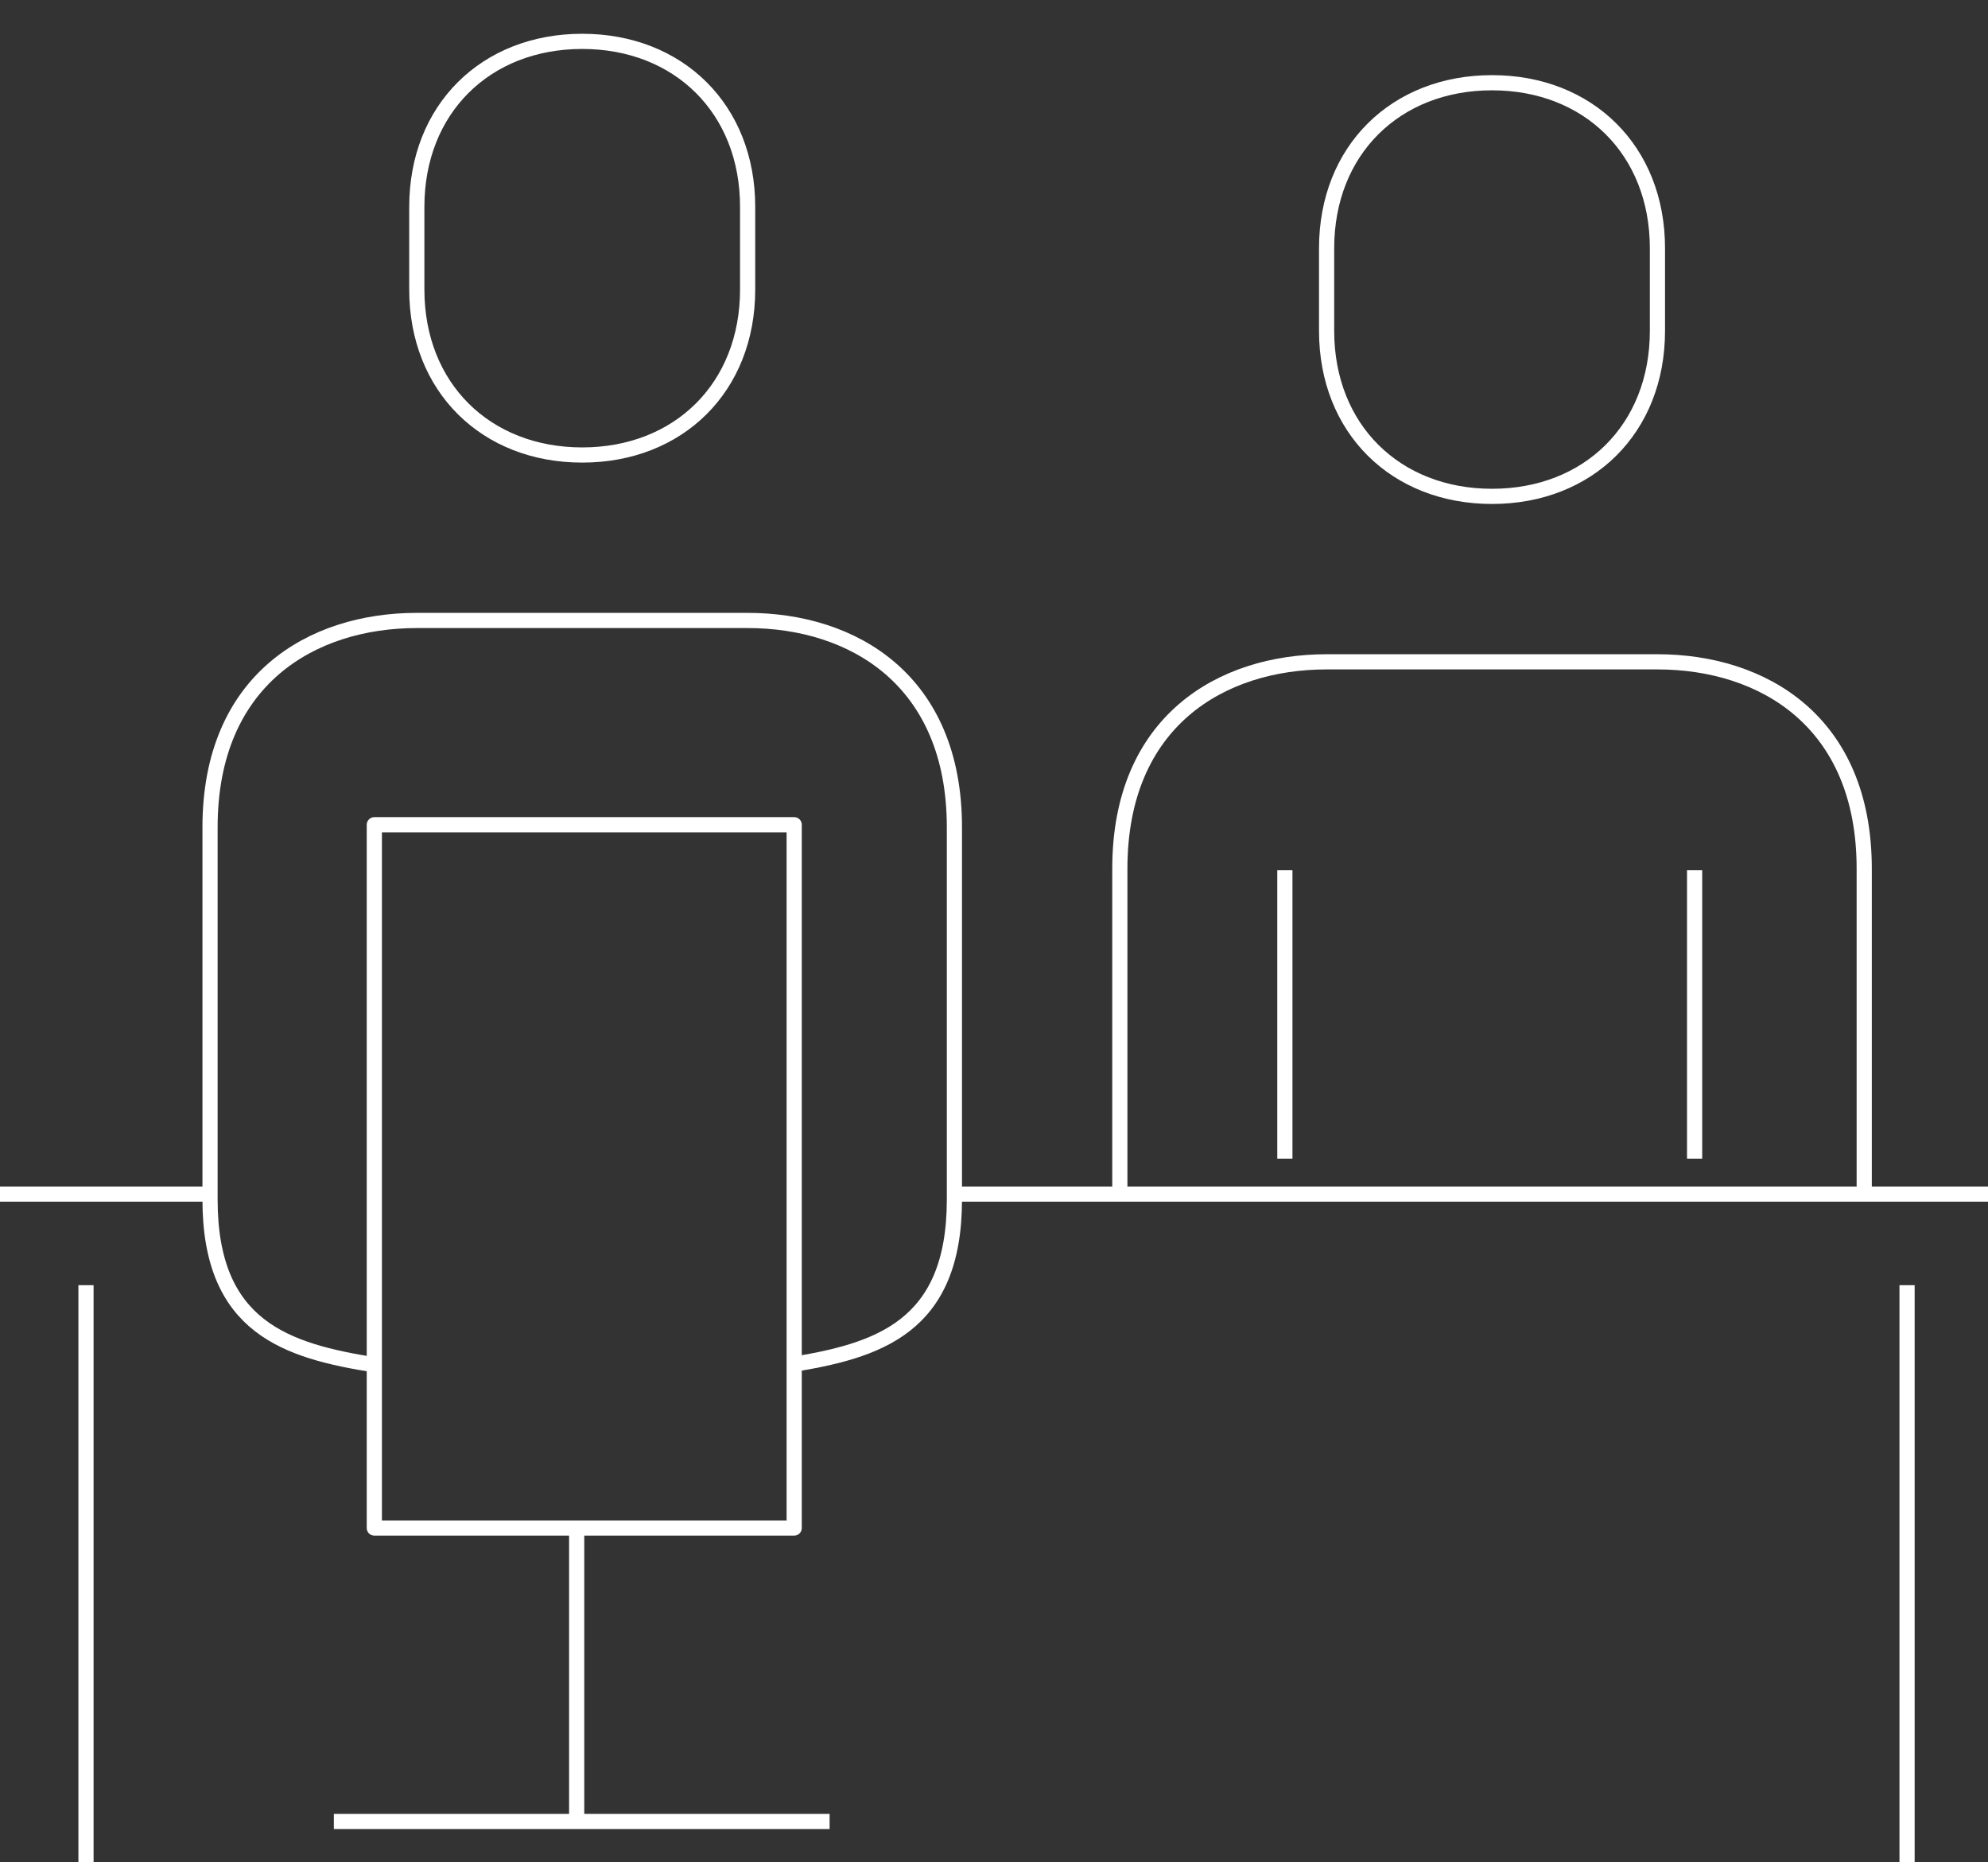
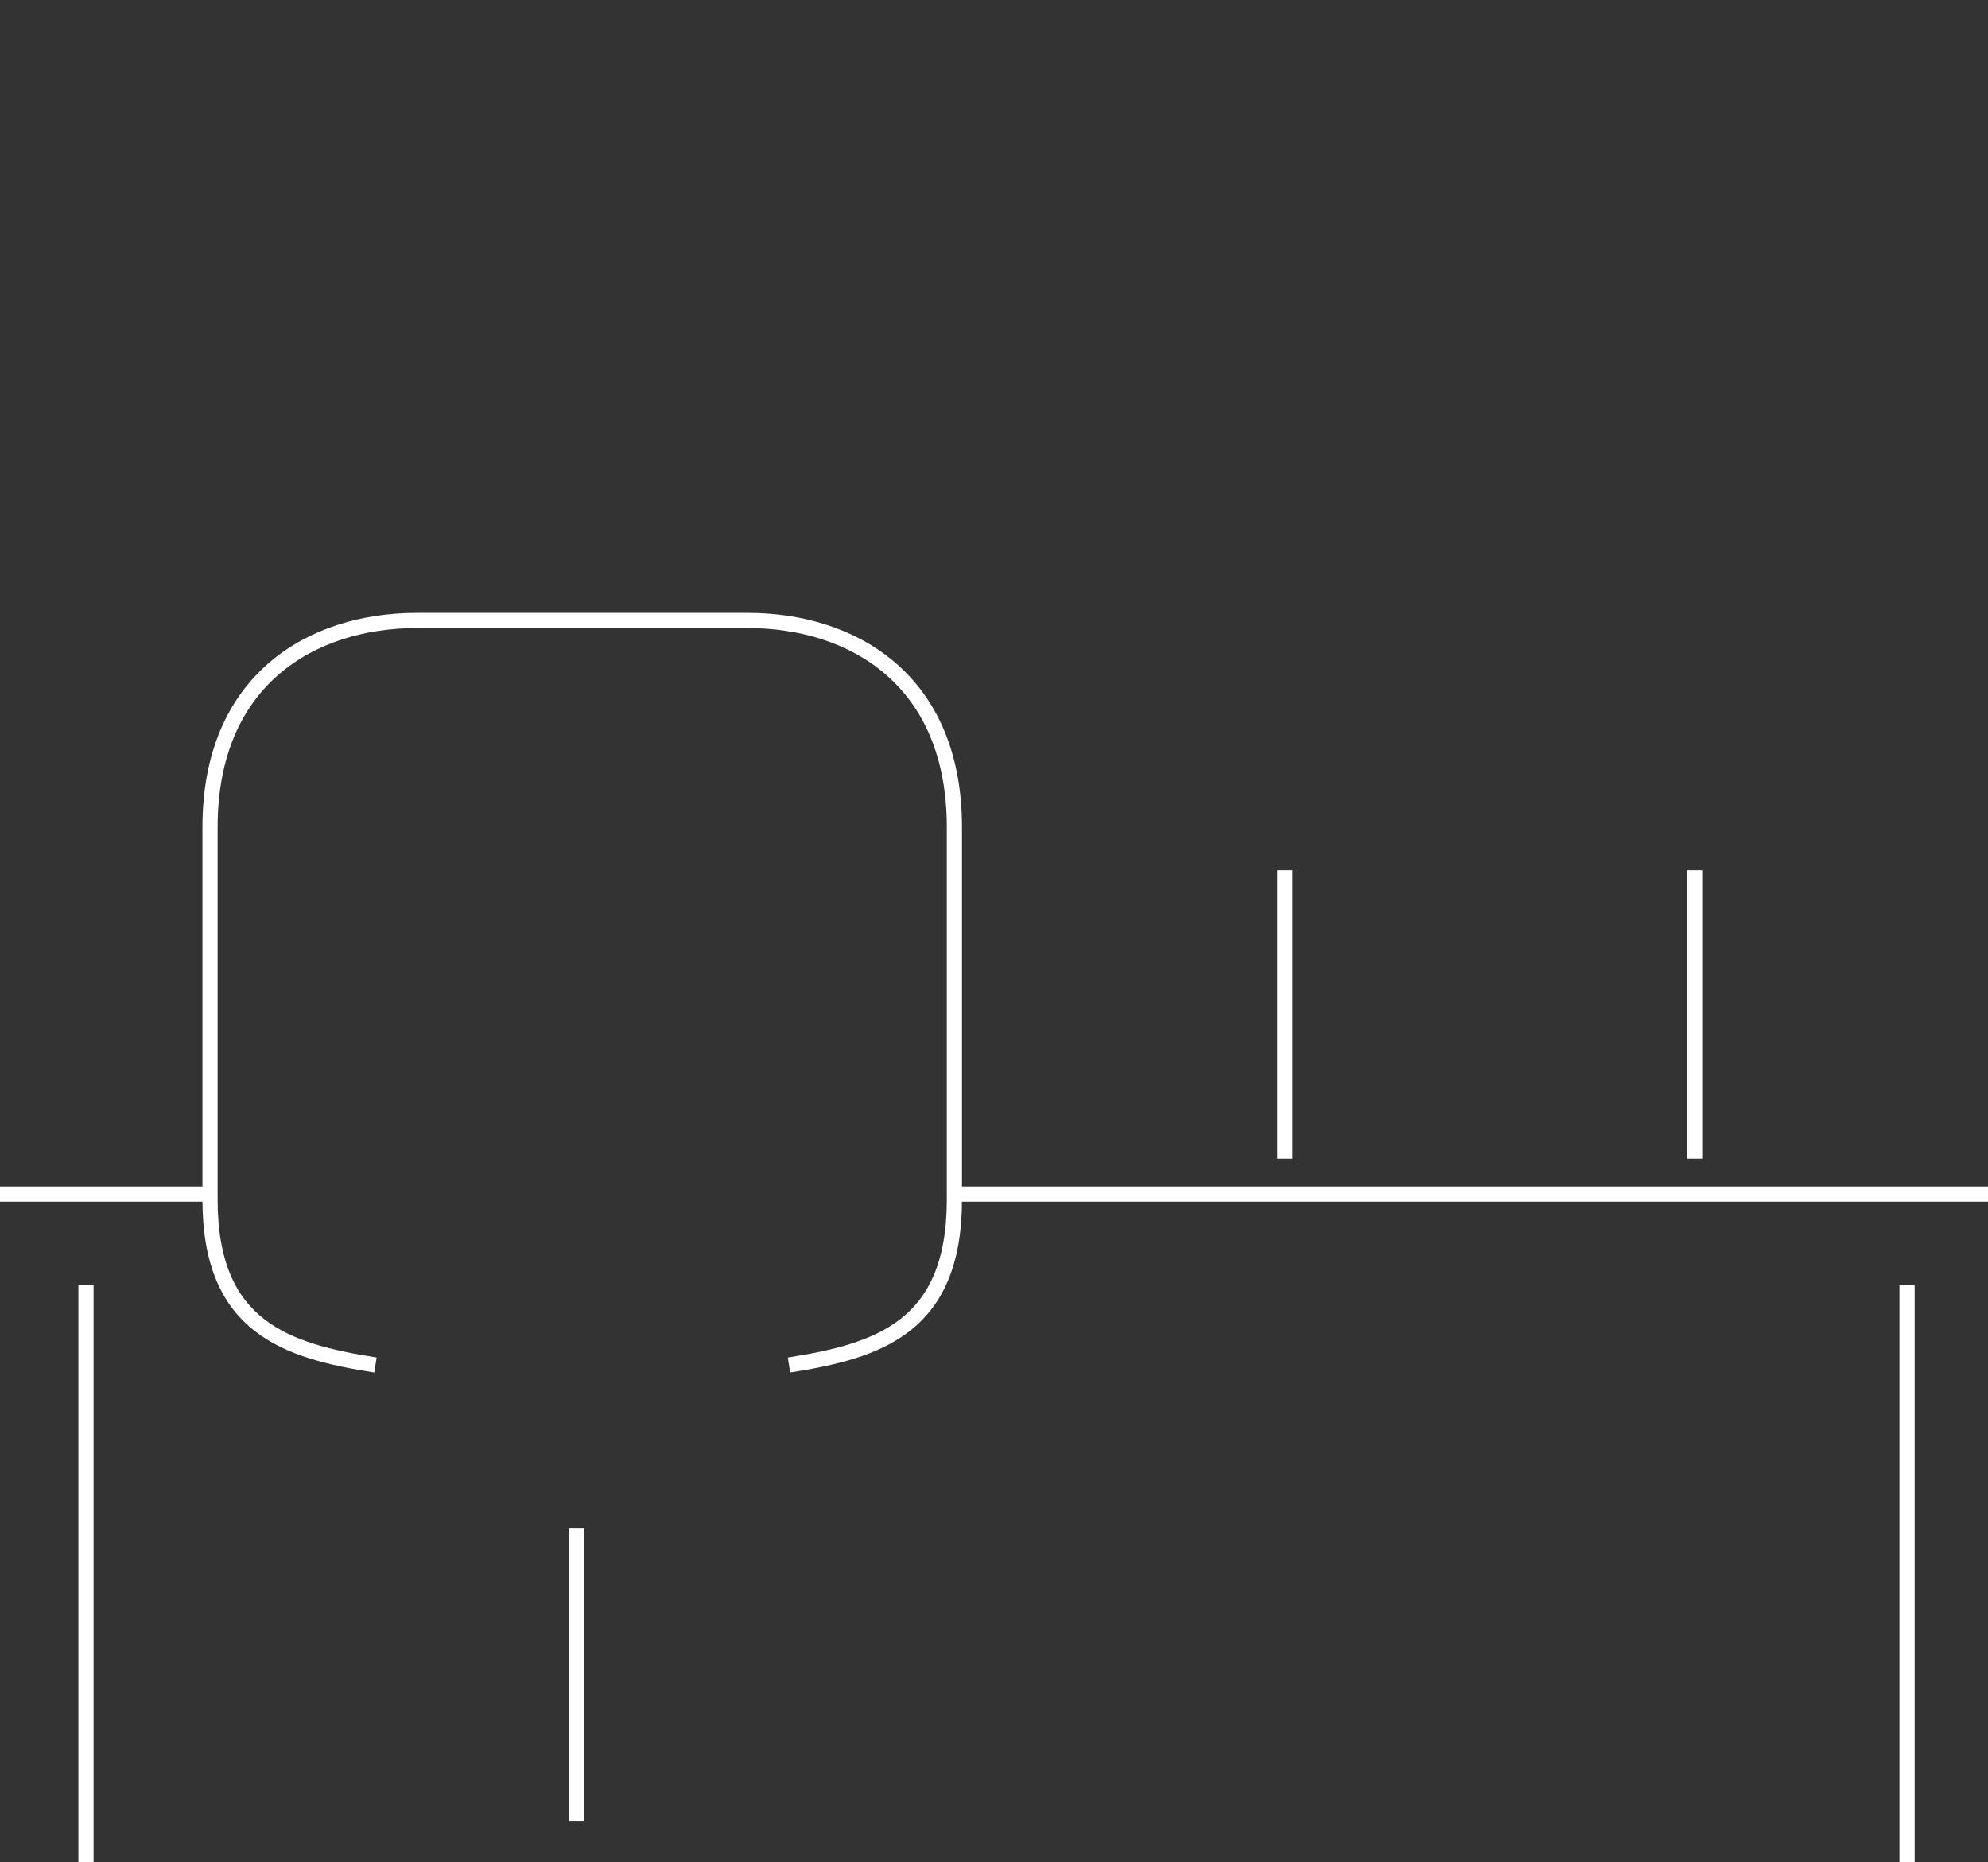
<svg xmlns="http://www.w3.org/2000/svg" width="393" height="368" viewBox="0 0 393 368">
  <rect x="0" y="0" width="393" height="368" fill="#333333" stroke="none" />
  <defs>
    <clipPath id="clip-path">
      <rect id="Rectangle_407" data-name="Rectangle 407" width="393" height="368" transform="translate(0 0)" fill="none" stroke="#fff" stroke-width="3" />
    </clipPath>
  </defs>
  <g id="Group_178" data-name="Group 178" transform="translate(0.412)">
    <g id="Group_177" data-name="Group 177" transform="translate(-0.412)" clip-path="url(#clip-path)">
-       <path id="Path_218" data-name="Path 218" d="M174.154,122.278v-65.4C174.154,27.707,154.059,16,133.278,16h-65.4C47.095,16,27,27.707,27,56.876v65.4" transform="translate(194.376 114.804)" fill="none" stroke="#fff" stroke-linejoin="round" stroke-width="3" />
      <line id="Line_102" data-name="Line 102" y1="57" transform="translate(335 172)" fill="none" stroke="#fff" stroke-linejoin="round" stroke-width="3" />
      <line id="Line_103" data-name="Line 103" y2="57" transform="translate(254 172)" fill="none" stroke="#fff" stroke-linejoin="round" stroke-width="3" />
      <line id="Line_104" data-name="Line 104" x2="42" transform="translate(0 236)" fill="none" stroke="#fff" stroke-linejoin="round" stroke-width="3" />
      <line id="Line_105" data-name="Line 105" x2="205" transform="translate(188 236)" fill="none" stroke="#fff" stroke-linejoin="round" stroke-width="3" />
-       <path id="Path_219" data-name="Path 219" d="M64.7,83.752c19.056,0,32.7-13.35,32.7-32.7V34.7C97.4,15.35,83.757,2,64.7,2S32,15.35,32,34.7v16.35C32,70.4,45.644,83.752,64.7,83.752Z" transform="translate(230.252 14.35)" fill="none" stroke="#fff" stroke-linejoin="round" stroke-width="3" />
      <path id="Path_220" data-name="Path 220" d="M119.453,162.154c17.577-2.78,32.7-7.39,32.7-32.7V55.876C152.154,26.707,132.059,15,111.278,15h-65.4C25.095,15,5,26.707,5,55.876v73.577c0,25.31,15.124,29.921,32.7,32.7" transform="translate(36.521 107.628)" fill="none" stroke="#fff" stroke-linejoin="round" stroke-width="3" />
-       <rect id="Rectangle_406" data-name="Rectangle 406" width="83" height="139" transform="translate(74 163)" fill="none" stroke="#fff" stroke-linejoin="round" stroke-width="3" />
-       <path id="Path_221" data-name="Path 221" d="M42.7,82.752c19.056,0,32.7-13.35,32.7-32.7V33.7C75.4,14.35,61.757,1,42.7,1S10,14.35,10,33.7v16.35C10,69.4,23.644,82.752,42.7,82.752Z" transform="translate(72.397 7.175)" fill="none" stroke="#fff" stroke-linejoin="round" stroke-width="3" />
      <line id="Line_106" data-name="Line 106" y2="114" transform="translate(377 254)" fill="none" stroke="#fff" stroke-linejoin="round" stroke-width="3" />
      <line id="Line_107" data-name="Line 107" y2="114" transform="translate(17 254)" fill="none" stroke="#fff" stroke-linejoin="round" stroke-width="3" />
      <line id="Line_108" data-name="Line 108" y2="58" transform="translate(114 302)" fill="none" stroke="#fff" stroke-linejoin="round" stroke-width="3" />
-       <line id="Line_109" data-name="Line 109" x2="98" transform="translate(66 360)" fill="none" stroke="#fff" stroke-linejoin="round" stroke-width="3" />
    </g>
  </g>
</svg>